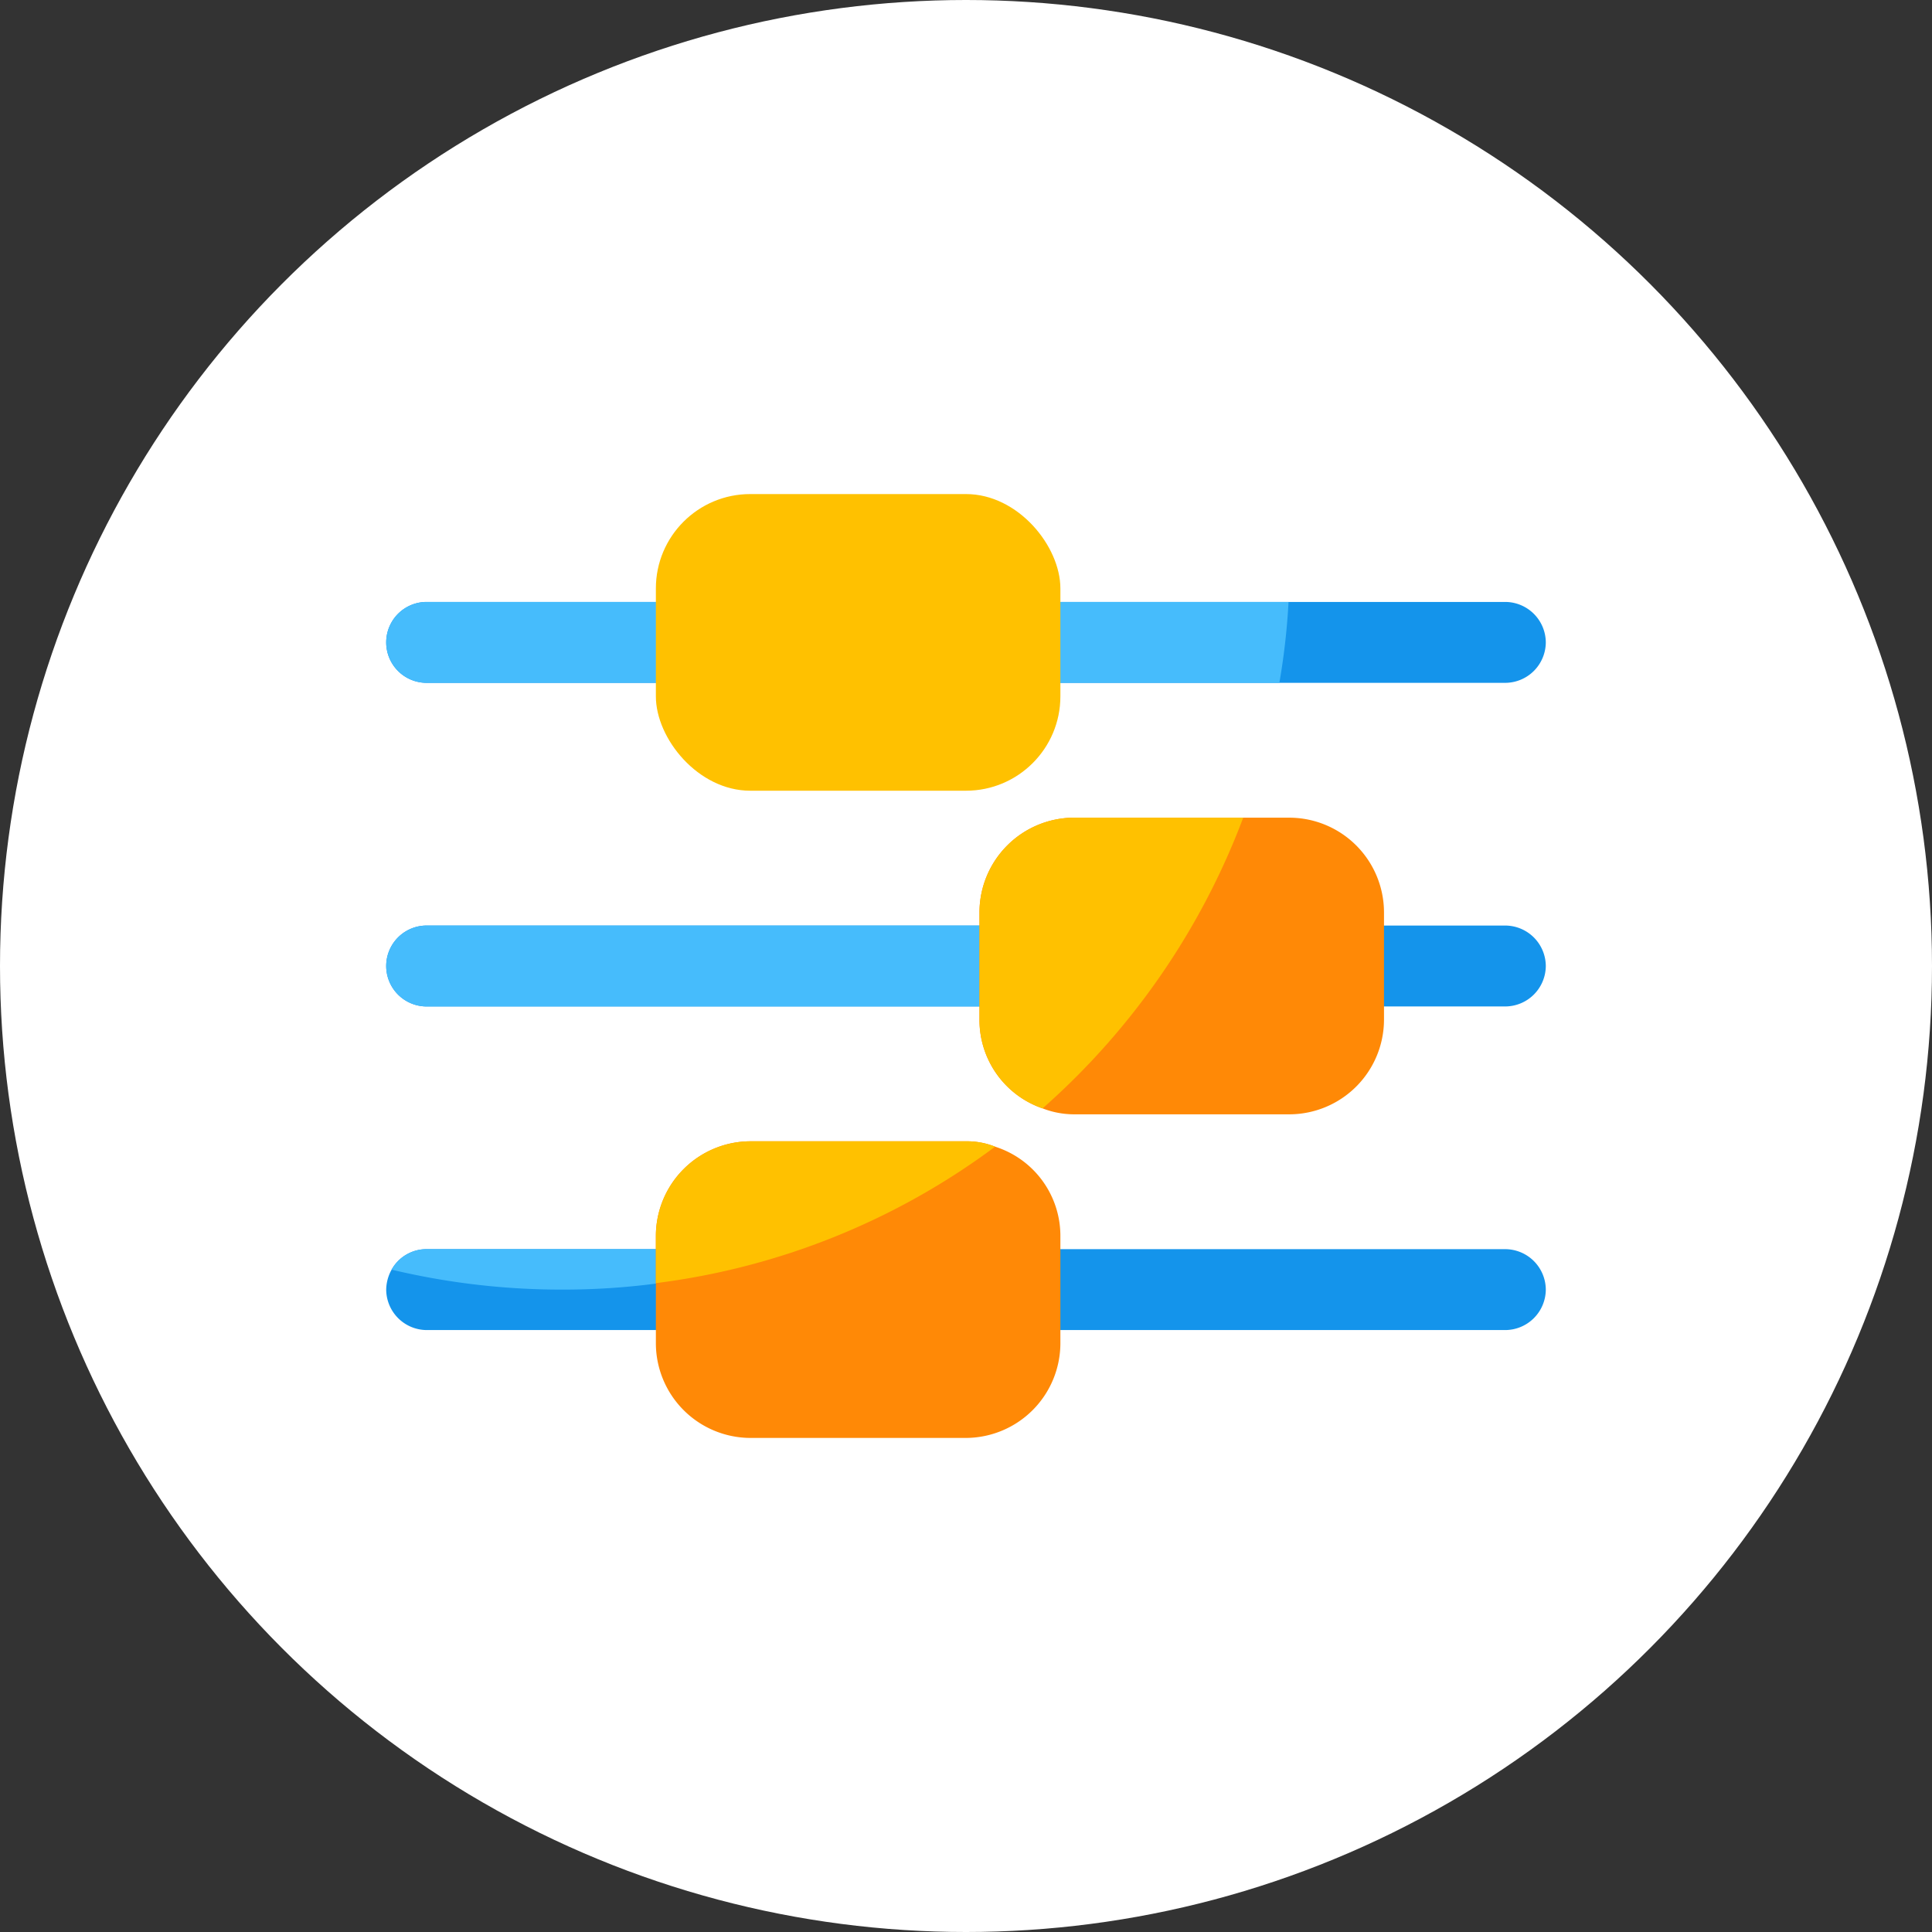
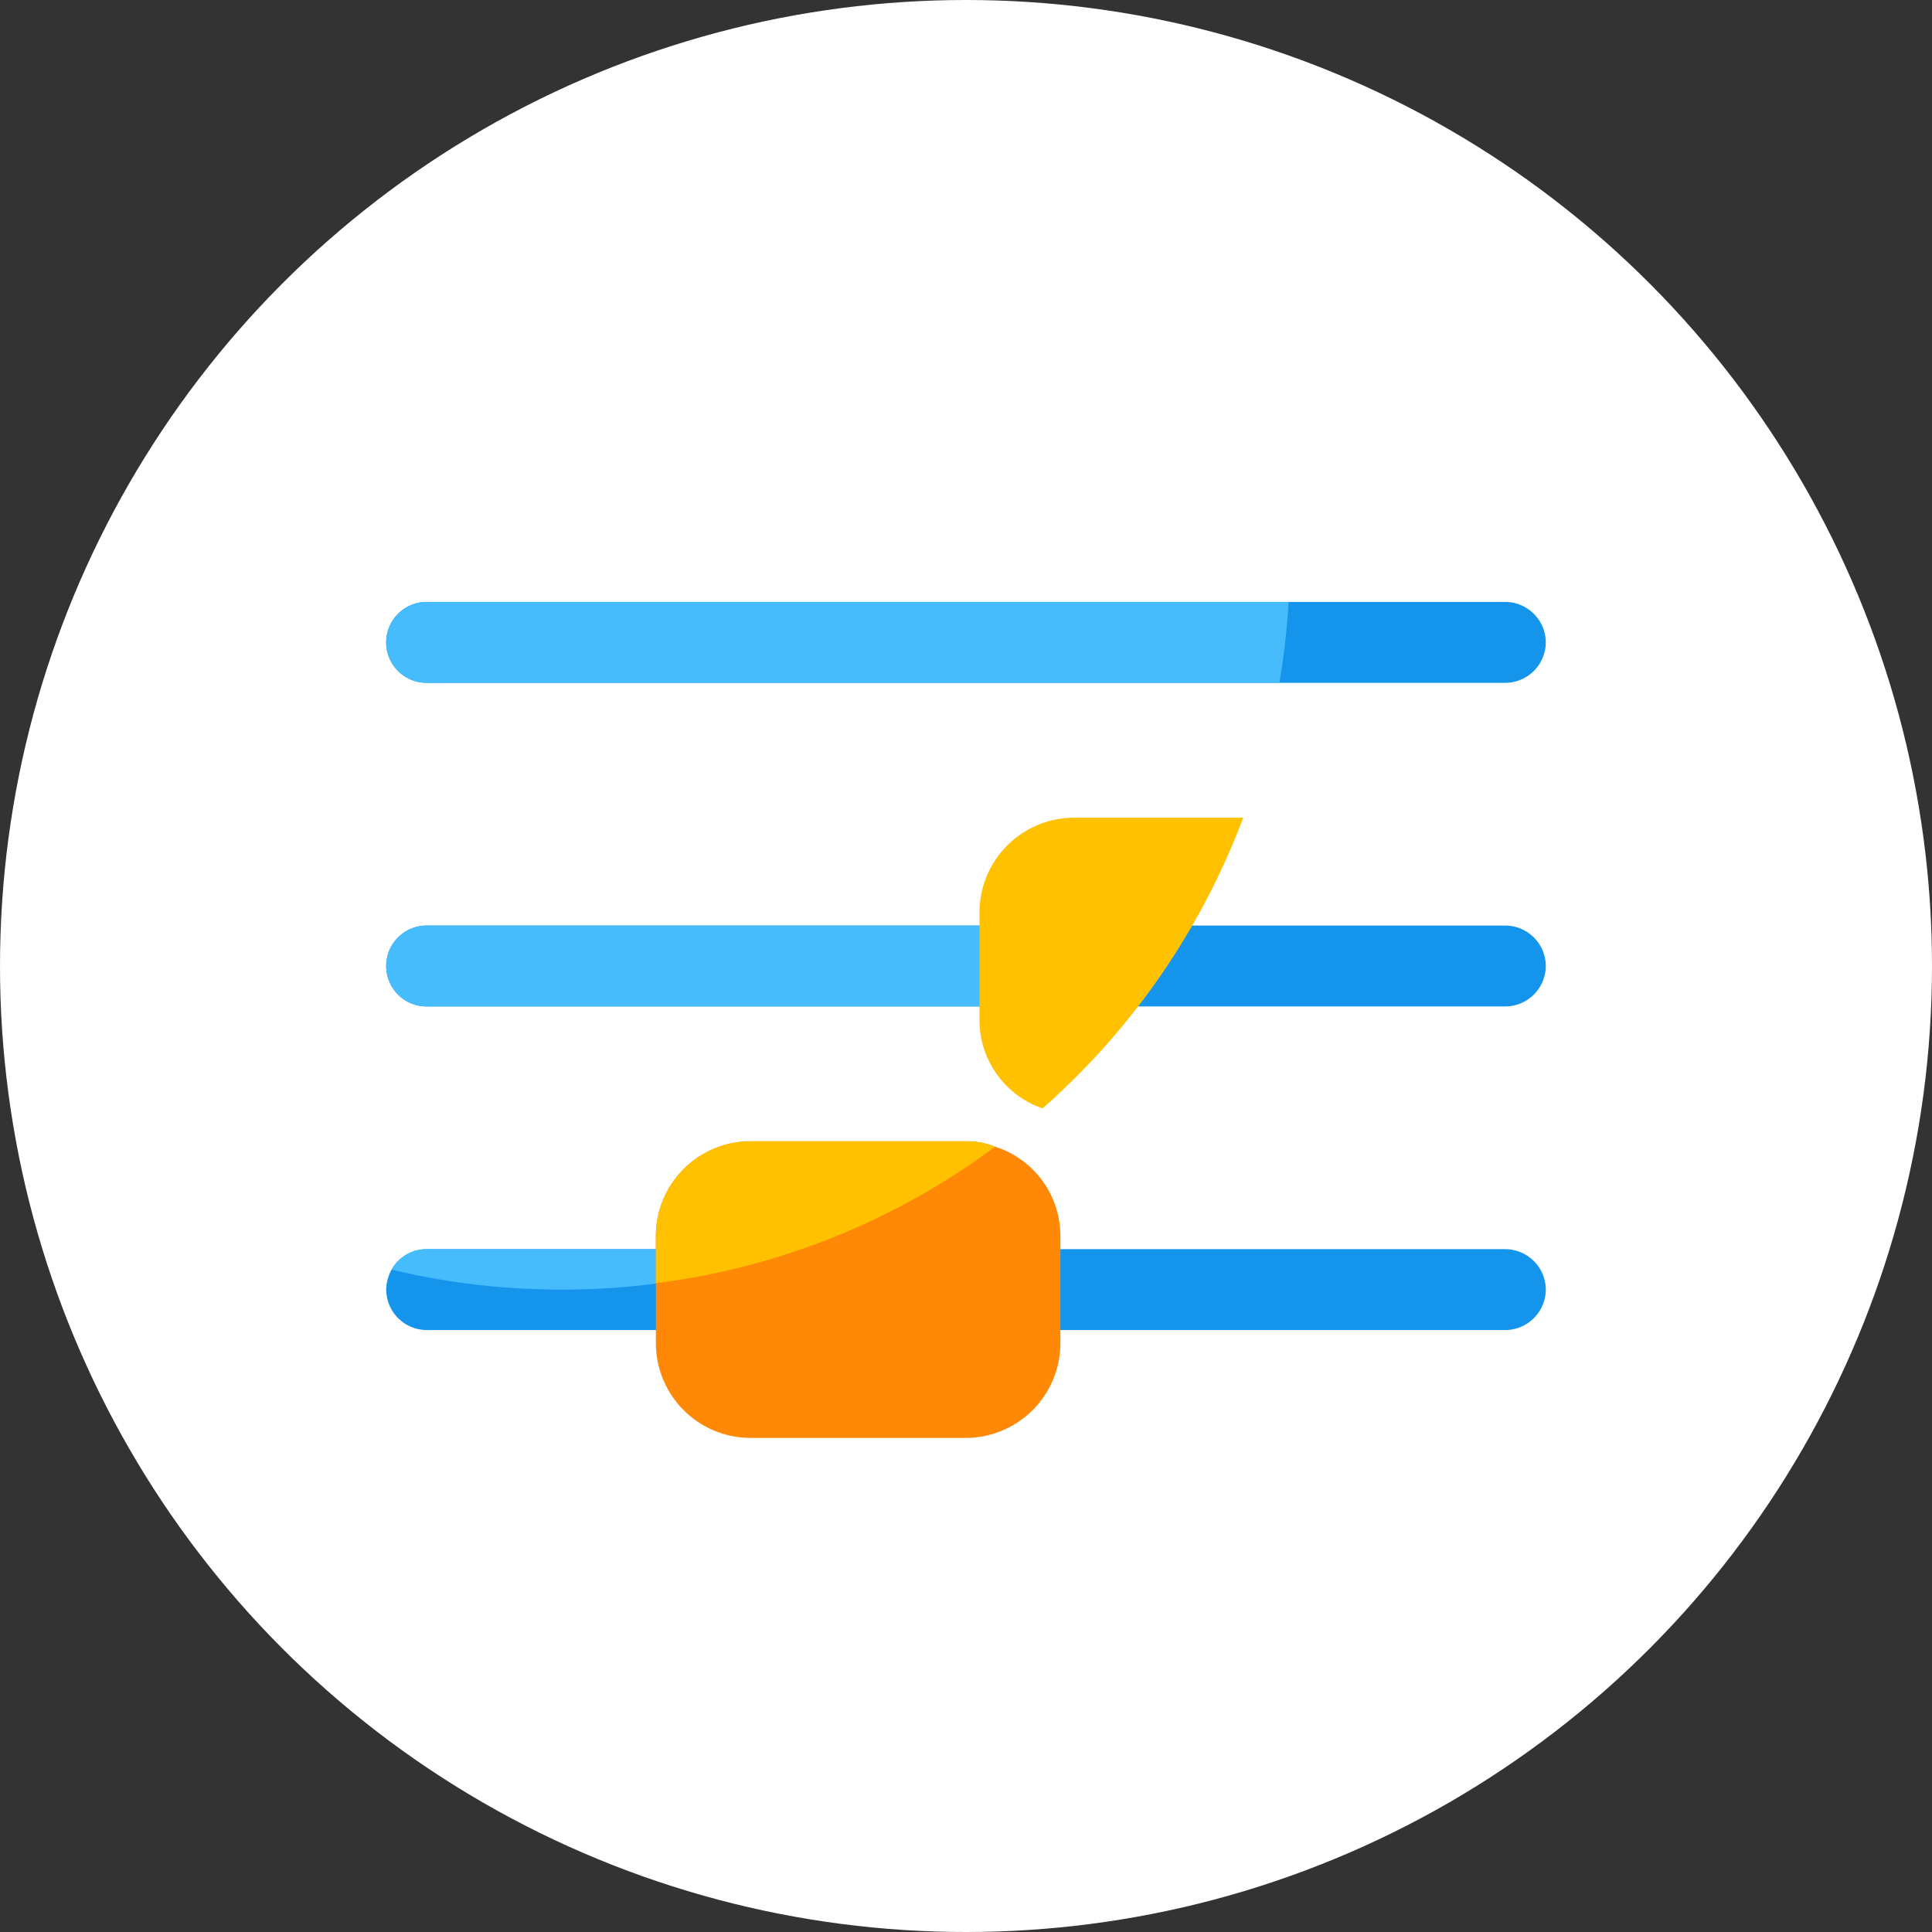
<svg xmlns="http://www.w3.org/2000/svg" version="1.1" width="512" height="512" x="0" y="0" viewBox="0 0 24 24" style="enable-background:new 0 0 512 512" xml:space="preserve">
  <rect x="0" y="0" width="24" height="24" fill="#333333" stroke="none" />
  <circle r="12" cx="12" cy="12" fill="#ffffff" shape="circle" />
  <g transform="matrix(0.67,0,0,0.67,3.96,3.96)">
    <g fill="#1494eb">
      <path d="m22.75 6a.755.755 0 0 1 -.75.75h-20a.75.75 0 0 1 0-1.5h20a.755.755 0 0 1 .75.75z" fill="#1494eb" data-original="#1494eb" />
      <path d="m22.75 12a.755.755 0 0 1 -.75.75h-20a.75.75 0 0 1 0-1.5h20a.755.755 0 0 1 .75.75z" fill="#1494eb" data-original="#1494eb" />
      <path d="m22.75 18a.755.755 0 0 1 -.75.75h-20a.755.755 0 0 1 -.75-.75.787.787 0 0 1 .1-.37.74.74 0 0 1 .65-.38h20a.755.755 0 0 1 .75.75z" fill="#1494eb" data-original="#1494eb" />
    </g>
    <path d="m2 17.25h6.93a13.249 13.249 0 0 1 -4.43.75 13.582 13.582 0 0 1 -3.15-.37.74.74 0 0 1 .65-.38z" fill="#46bcfc" data-original="#46bcfc" />
    <path d="m2 11.25h14.19a13.484 13.484 0 0 1 -1 1.5h-13.19a.75.75 0 0 1 0-1.5z" fill="#46bcfc" data-original="#46bcfc" />
    <path d="m17.98 5.25a12.517 12.517 0 0 1 -.17 1.5h-15.81a.75.75 0 0 1 0-1.5z" fill="#46bcfc" data-original="#46bcfc" />
-     <rect fill="#ffc100" height="5.5" rx="1.75" width="7.5" x="6.25" y="3.25" data-original="#ffc100" />
-     <path d="m19.75 11v2a1.758 1.758 0 0 1 -1.75 1.75h-4a1.616 1.616 0 0 1 -.58-.11 1.732 1.732 0 0 1 -1.17-1.64v-2a1.758 1.758 0 0 1 1.75-1.75h4a1.758 1.758 0 0 1 1.75 1.75z" fill="#ff8906" data-original="#ff8906" />
    <path d="m13.75 17v2a1.758 1.758 0 0 1 -1.75 1.75h-4a1.758 1.758 0 0 1 -1.75-1.75v-2a1.758 1.758 0 0 1 1.75-1.75h4a1.4 1.4 0 0 1 .54.1 1.735 1.735 0 0 1 1.21 1.65z" fill="#ff8906" data-original="#ff8906" />
    <path d="m12 15.25a1.4 1.4 0 0 1 .54.1 13.292 13.292 0 0 1 -6.29 2.53v-.88a1.758 1.758 0 0 1 1.75-1.75z" fill="#ffc100" data-original="#ffc100" />
    <path d="m17.14 9.25a13.546 13.546 0 0 1 -3.72 5.39 1.732 1.732 0 0 1 -1.17-1.64v-2a1.758 1.758 0 0 1 1.75-1.75z" fill="#ffc100" data-original="#ffc100" />
  </g>
</svg>